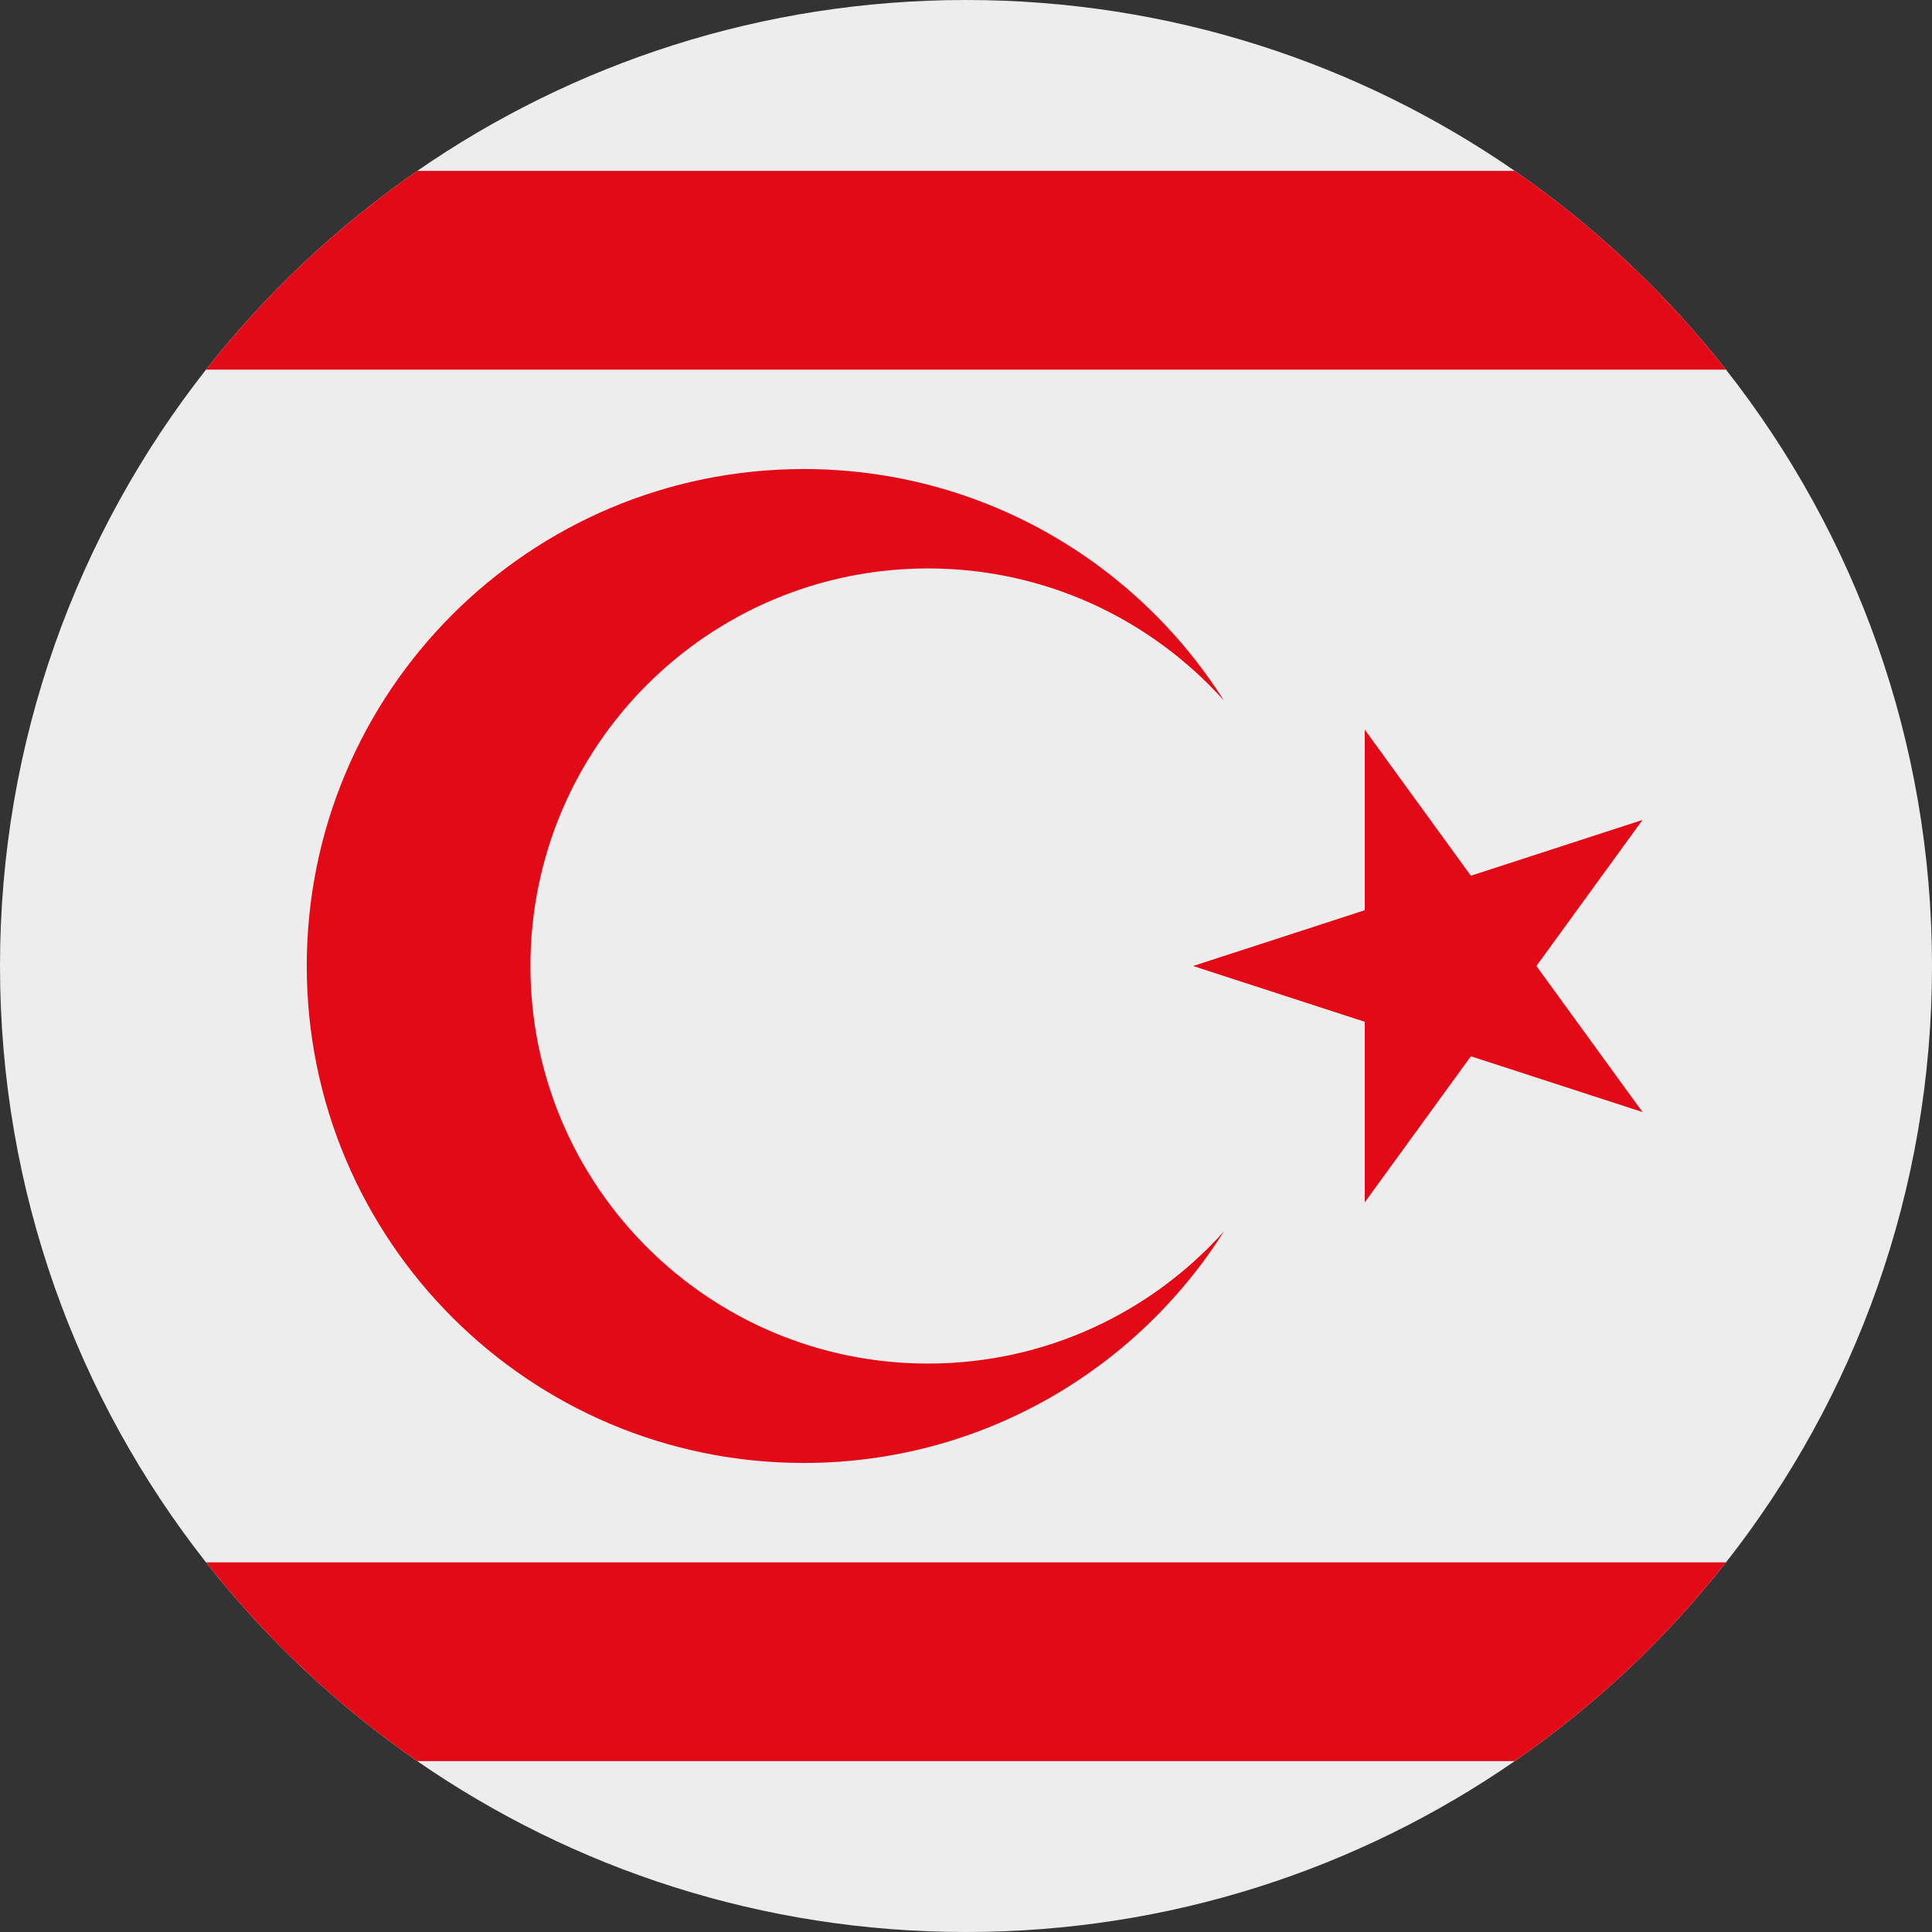
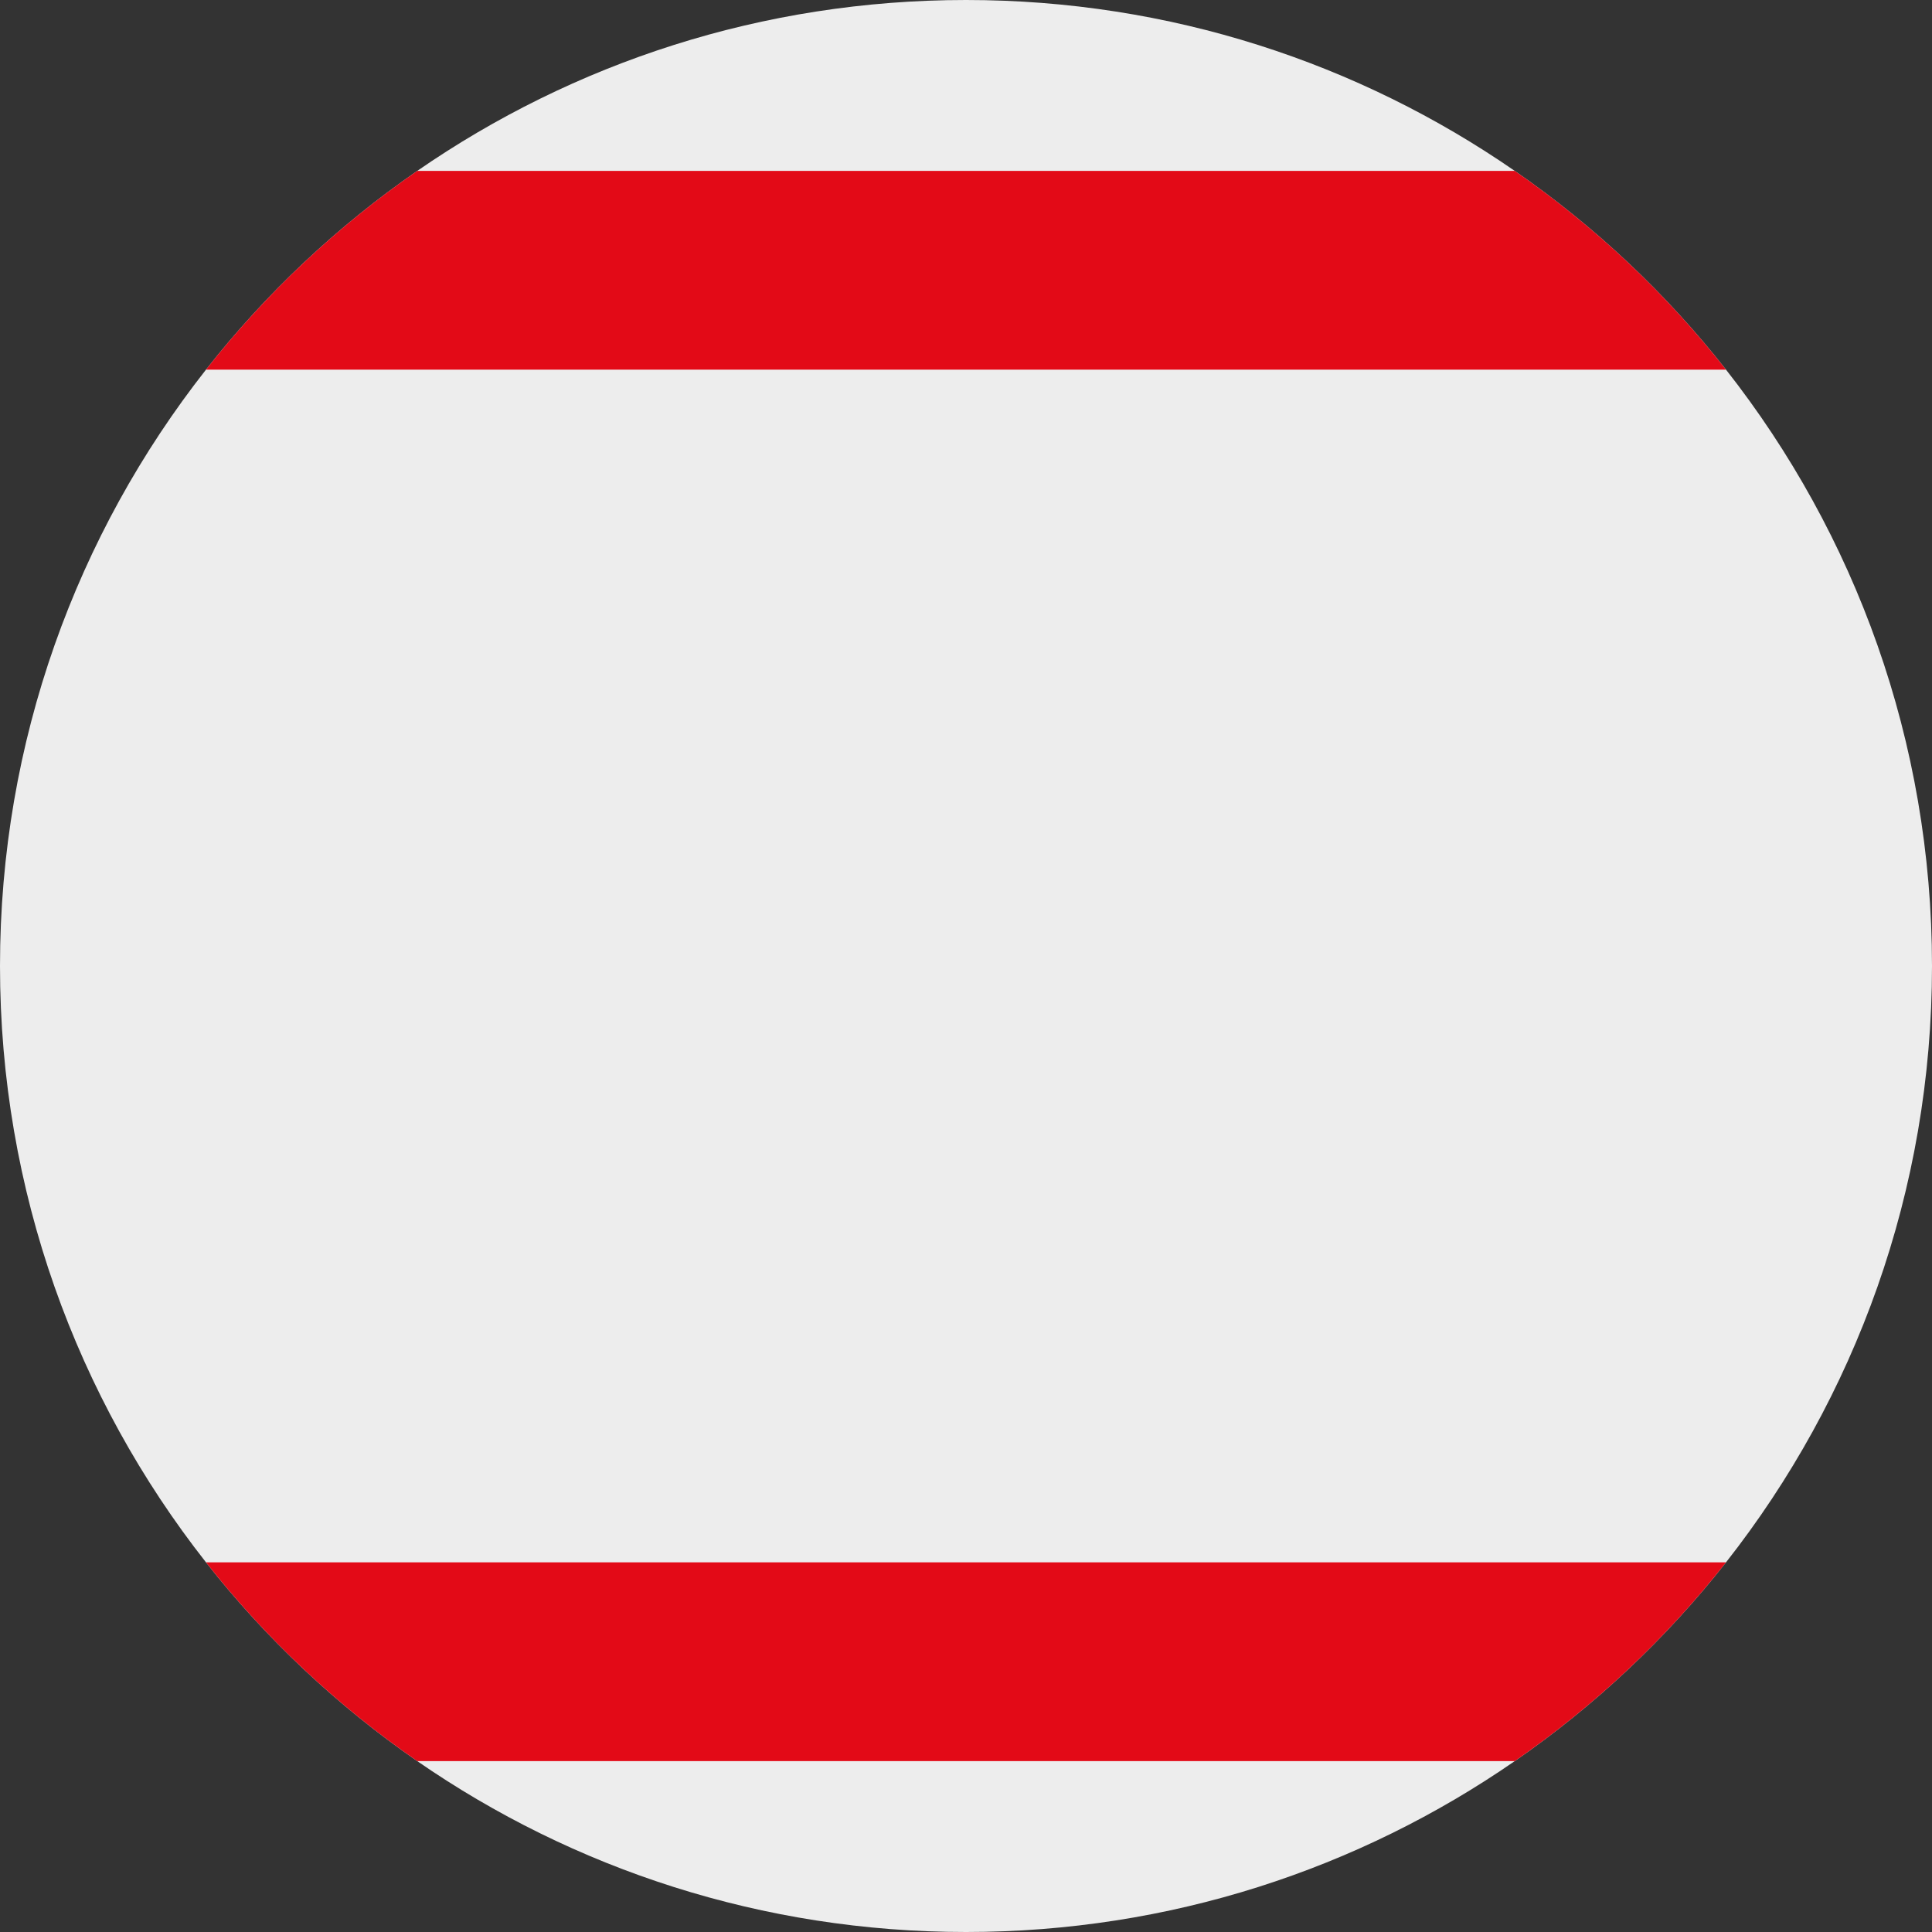
<svg xmlns="http://www.w3.org/2000/svg" width="40" height="40" viewBox="0 0 40 40" fill="none">
  <rect x="0" y="0" width="40" height="40" fill="#333333" stroke="none" />
  <g clip-path="url(#clip0_28994_1276)">
    <path d="M40 20C40 24.659 38.407 28.947 35.735 32.347C34.493 33.928 33.017 35.317 31.361 36.462C28.134 38.693 24.22 40 20 40C15.78 40 11.866 38.693 8.639 36.462C6.983 35.317 5.507 33.928 4.265 32.347C1.593 28.947 0 24.659 0 20C0 15.341 1.593 11.053 4.265 7.653C5.507 6.072 6.983 4.683 8.639 3.538C11.866 1.307 15.78 0 20 0C24.22 0 28.134 1.307 31.361 3.538C33.017 4.683 34.493 6.072 35.735 7.653C38.407 11.053 40 15.341 40 20Z" fill="#EDEDED" />
-     <path d="M16.64 9.711C10.958 9.711 6.351 14.318 6.351 20C6.351 25.682 10.958 30.289 16.64 30.289C20.301 30.289 23.516 28.377 25.339 25.497C23.832 27.175 21.646 28.231 19.213 28.231C14.667 28.231 10.982 24.546 10.982 20C10.982 15.454 14.667 11.769 19.213 11.769C21.646 11.769 23.832 12.825 25.339 14.503C23.516 11.623 20.301 9.711 16.64 9.711Z" fill="#E30A17" />
    <path d="M35.735 32.347C34.493 33.928 33.017 35.317 31.361 36.462H8.639C6.983 35.317 5.507 33.928 4.265 32.347H35.735Z" fill="#E30A17" />
-     <path d="M30.453 18.131L28.256 15.107V18.845L24.702 20L28.256 21.155V24.893L30.453 21.869L34.007 23.024L31.81 20L34.007 16.976L30.453 18.131Z" fill="#E30A17" />
    <path d="M35.735 7.653H4.265C5.507 6.072 6.983 4.683 8.639 3.538H31.361C33.017 4.683 34.493 6.072 35.735 7.653Z" fill="#E30A17" />
  </g>
  <defs>
    <clipPath id="clip0_28994_1276">
      <rect width="40" height="40" fill="white" />
    </clipPath>
  </defs>
</svg>